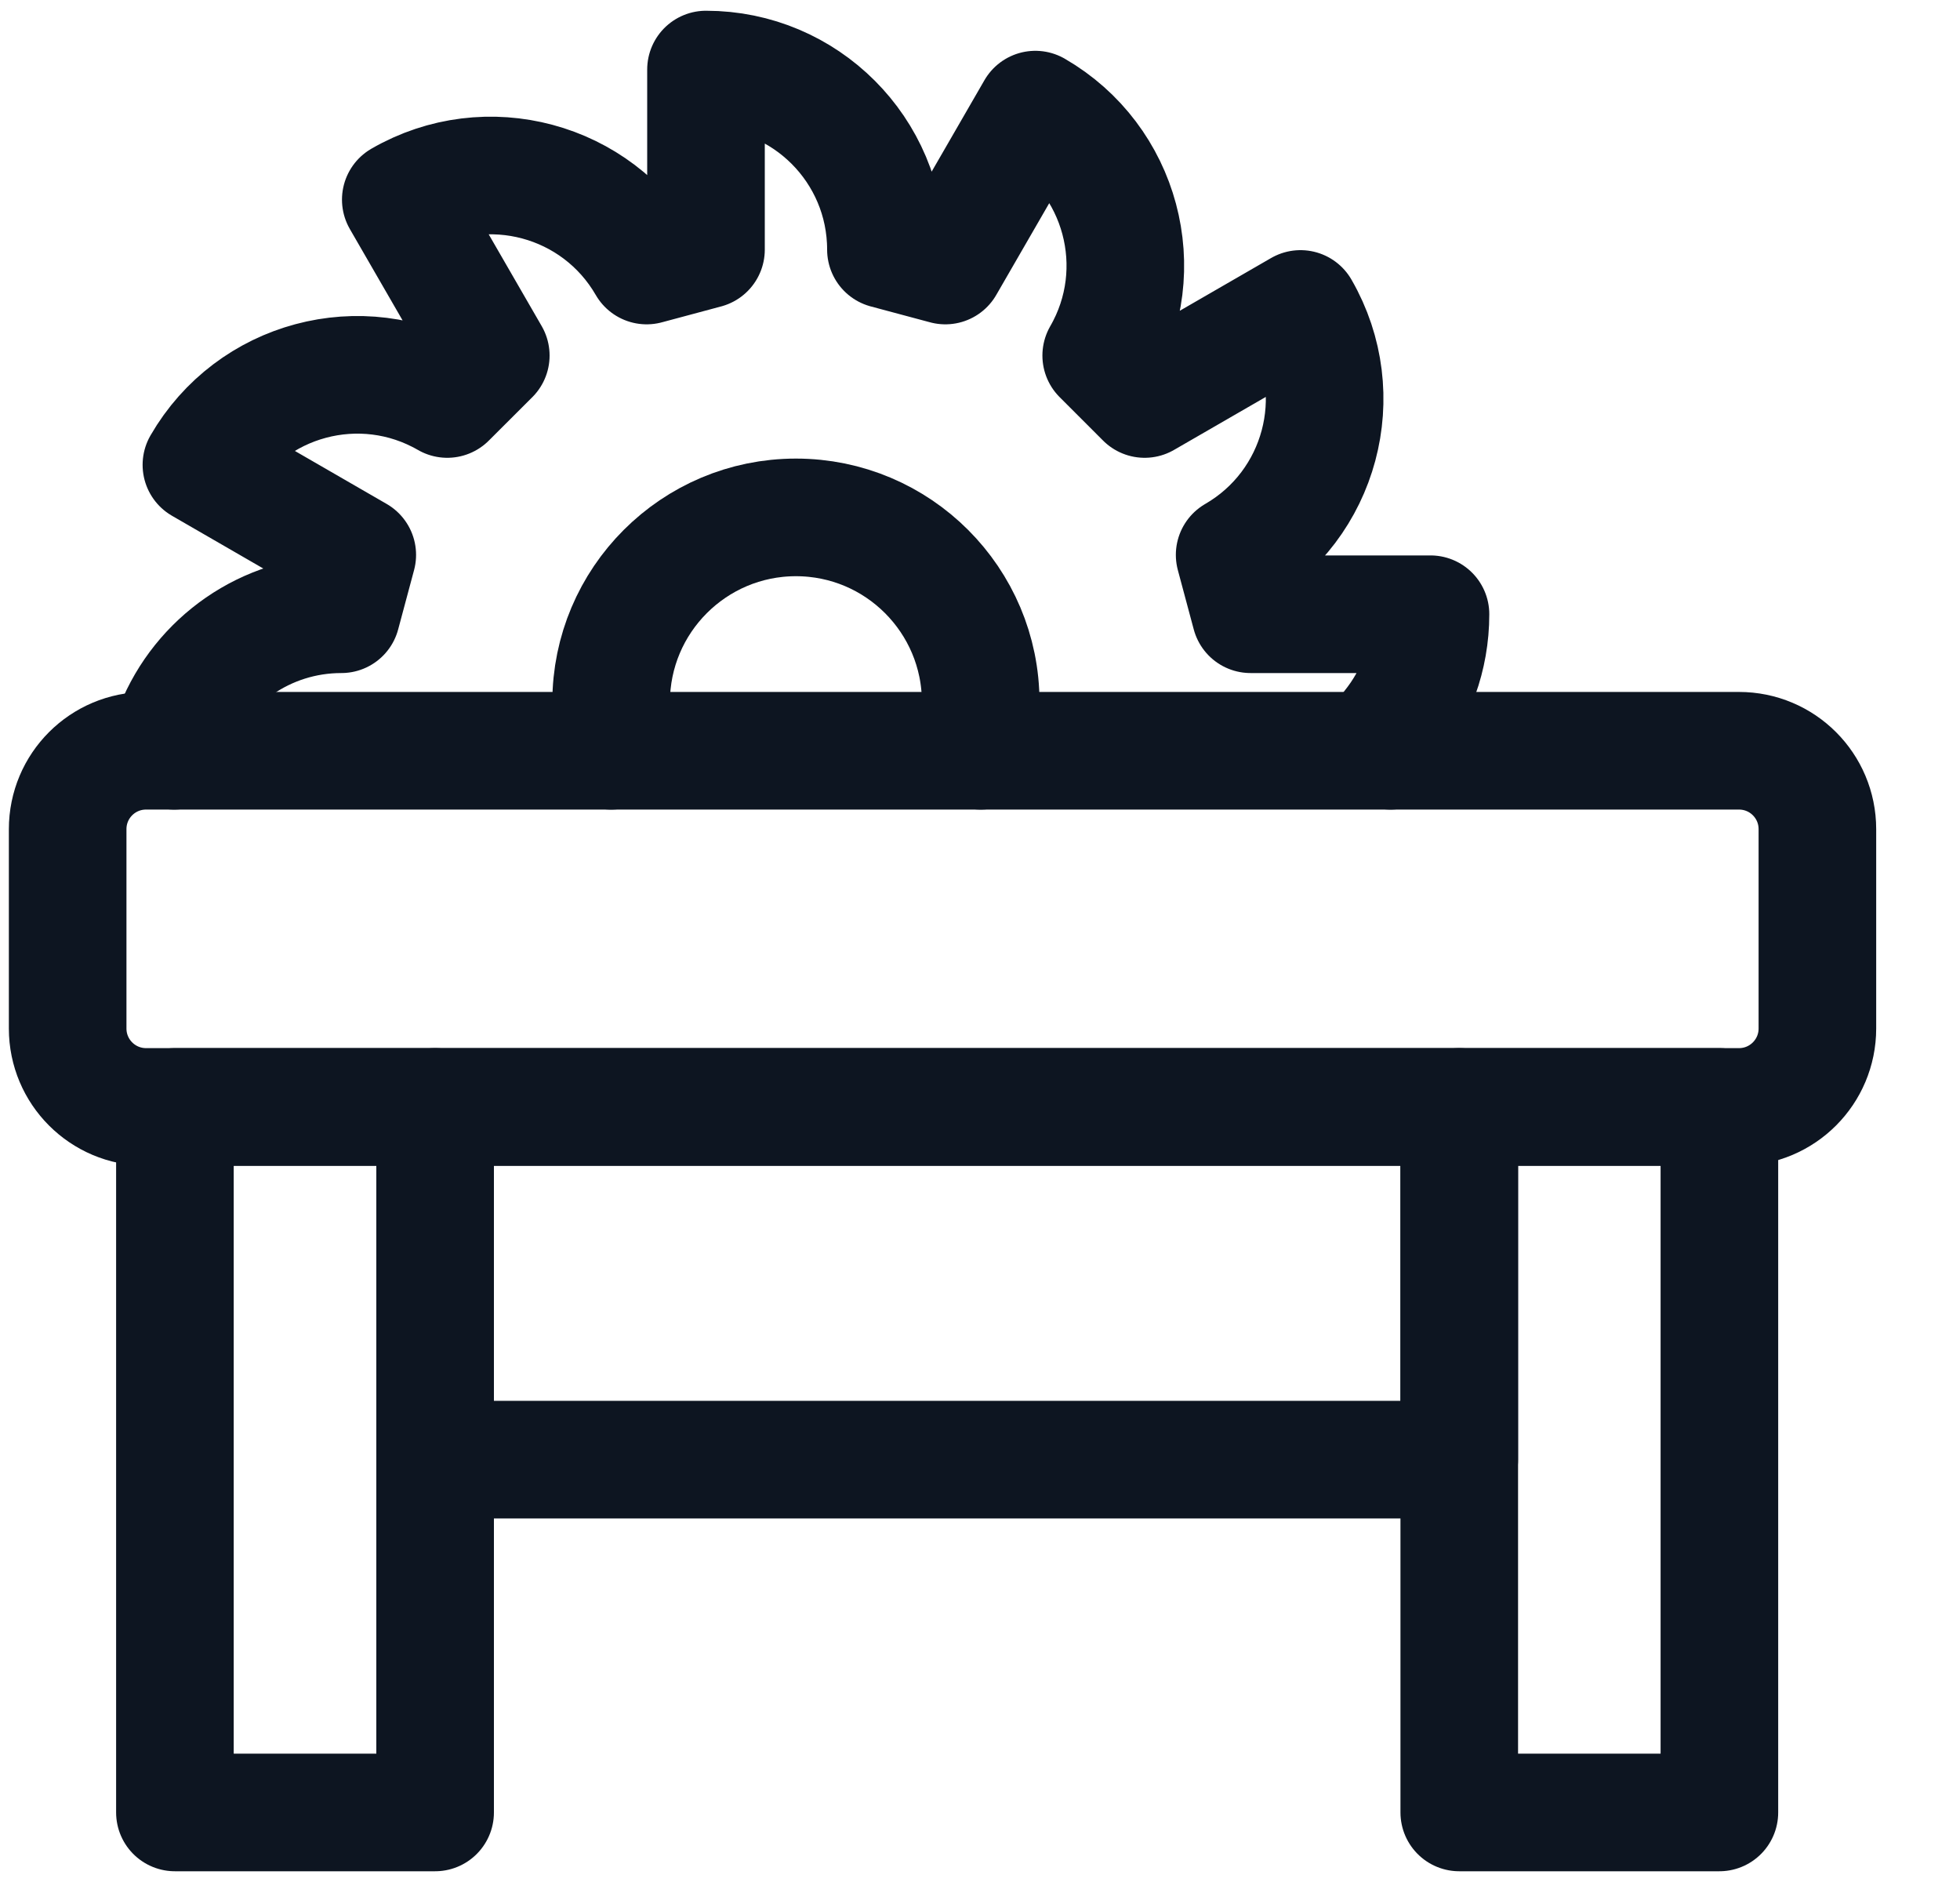
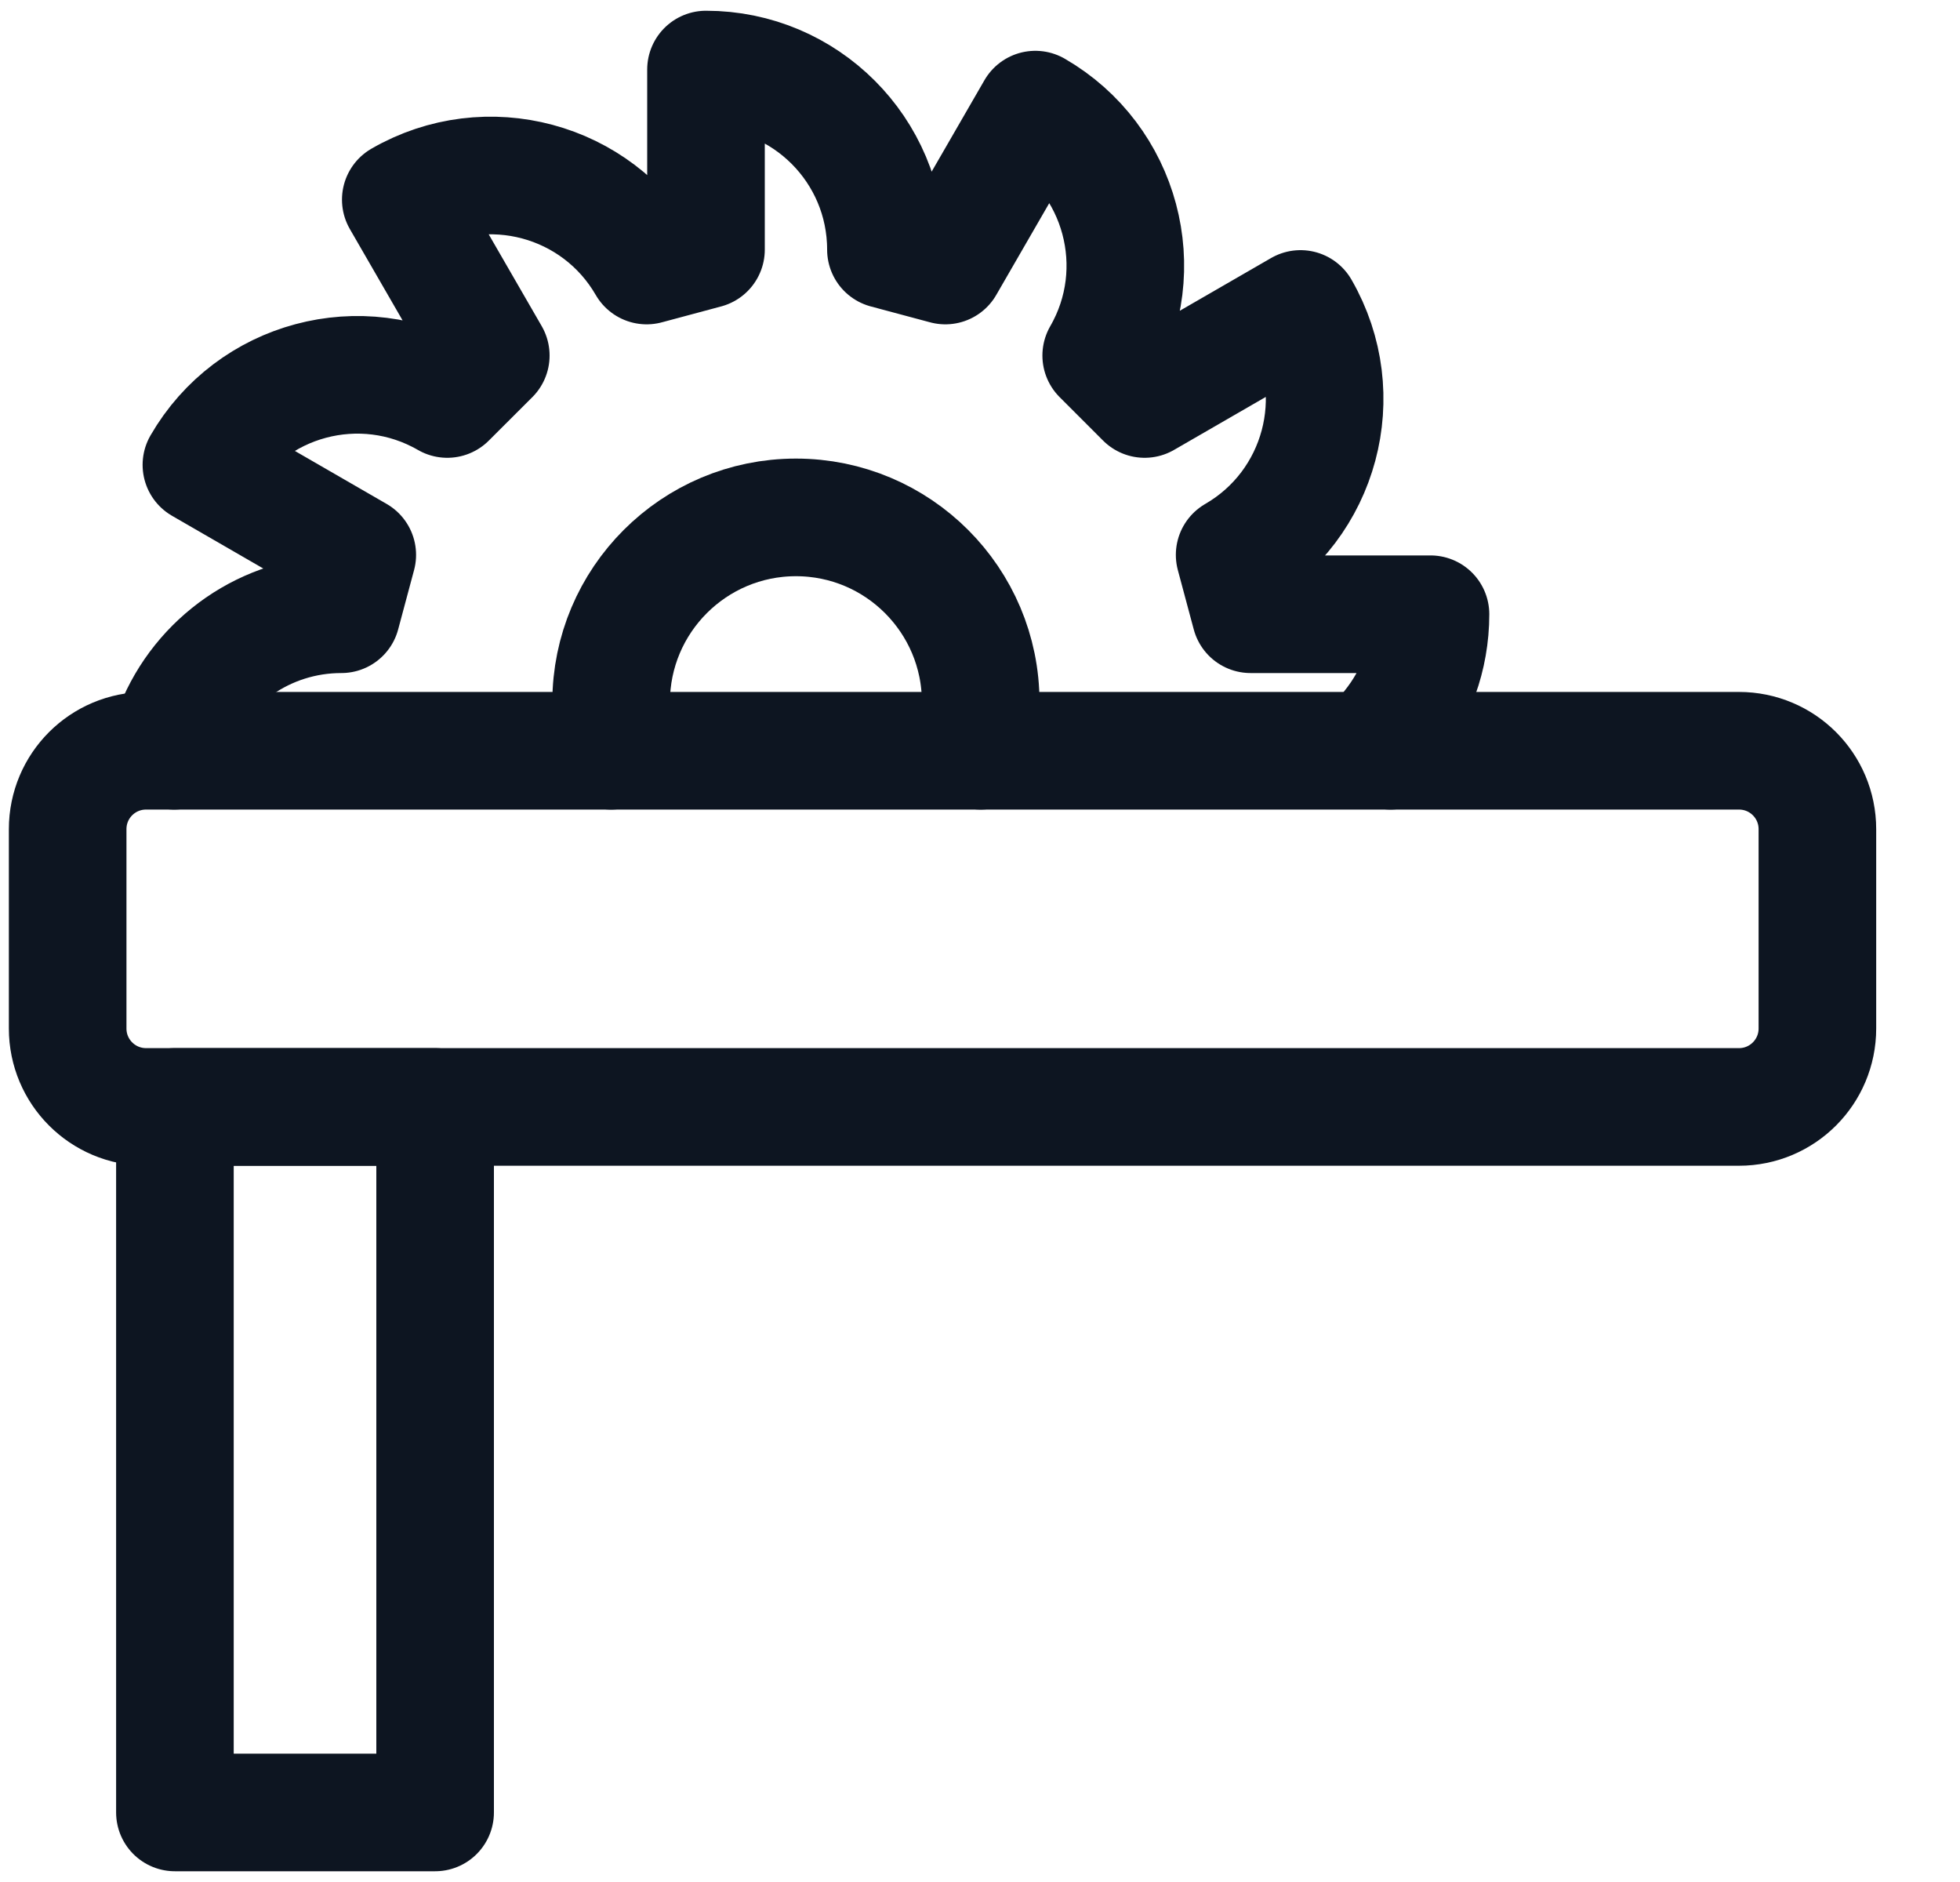
<svg xmlns="http://www.w3.org/2000/svg" fill="none" viewBox="0 0 25 24" height="24" width="25">
  <g clip-path="url(#clip0_1443_967)" id="download 96">
    <path stroke-linejoin="round" stroke-linecap="round" stroke-width="1.5" stroke="#0D1521" d="M7.795 9.574V8.955C7.795 7.654 8.851 6.598 10.152 6.598C11.454 6.598 12.509 7.654 12.509 8.955V9.574" id="Vector" />
    <path stroke-linejoin="round" stroke-linecap="round" stroke-width="1.5" stroke="#0D1521" d="M2.222 9.574V9.277C2.561 8.431 3.388 7.833 4.354 7.833L4.557 7.076L2.569 5.928C3.203 4.83 4.607 4.454 5.705 5.088L6.26 4.534L5.112 2.546C6.21 1.912 7.614 2.288 8.248 3.386L9.005 3.183V0.887C10.273 0.887 11.3 1.915 11.3 3.183L12.058 3.386L13.206 1.398C14.303 2.032 14.68 3.436 14.046 4.534L14.6 5.088L16.588 3.94C17.222 5.038 16.846 6.442 15.748 7.076L15.951 7.833H18.246C18.246 8.38 18.055 8.882 17.736 9.277V9.574" id="Vector_2" />
    <path stroke-linejoin="round" stroke-linecap="round" stroke-width="1.5" stroke="#0D1521" d="M22.181 9.574H1.863C1.31 9.574 0.863 10.021 0.863 10.574V13.116C0.863 13.668 1.31 14.116 1.863 14.116H22.181C22.734 14.116 23.181 13.668 23.181 13.116V10.574C23.181 10.021 22.734 9.574 22.181 9.574Z" id="Vector_3" />
-     <path stroke-linejoin="round" stroke-linecap="round" stroke-width="1.5" stroke="#0D1521" d="M18.613 14.116H5.55V18.614H18.613V14.116Z" id="Vector_4" />
    <path stroke-linejoin="round" stroke-linecap="round" stroke-width="1.5" stroke="#0D1521" d="M5.55 14.116H2.231V23.113H5.55V14.116Z" id="Vector_5" />
-     <path stroke-linejoin="round" stroke-linecap="round" stroke-width="1.5" stroke="#0D1521" d="M21.931 14.116H18.613V23.113H21.931V14.116Z" id="Vector_6" />
  </g>
  <defs>
    <clipPath id="clip0_1443_967">
      <rect transform="translate(0.022)" fill="white" height="24" width="24" />
    </clipPath>
  </defs>
</svg>